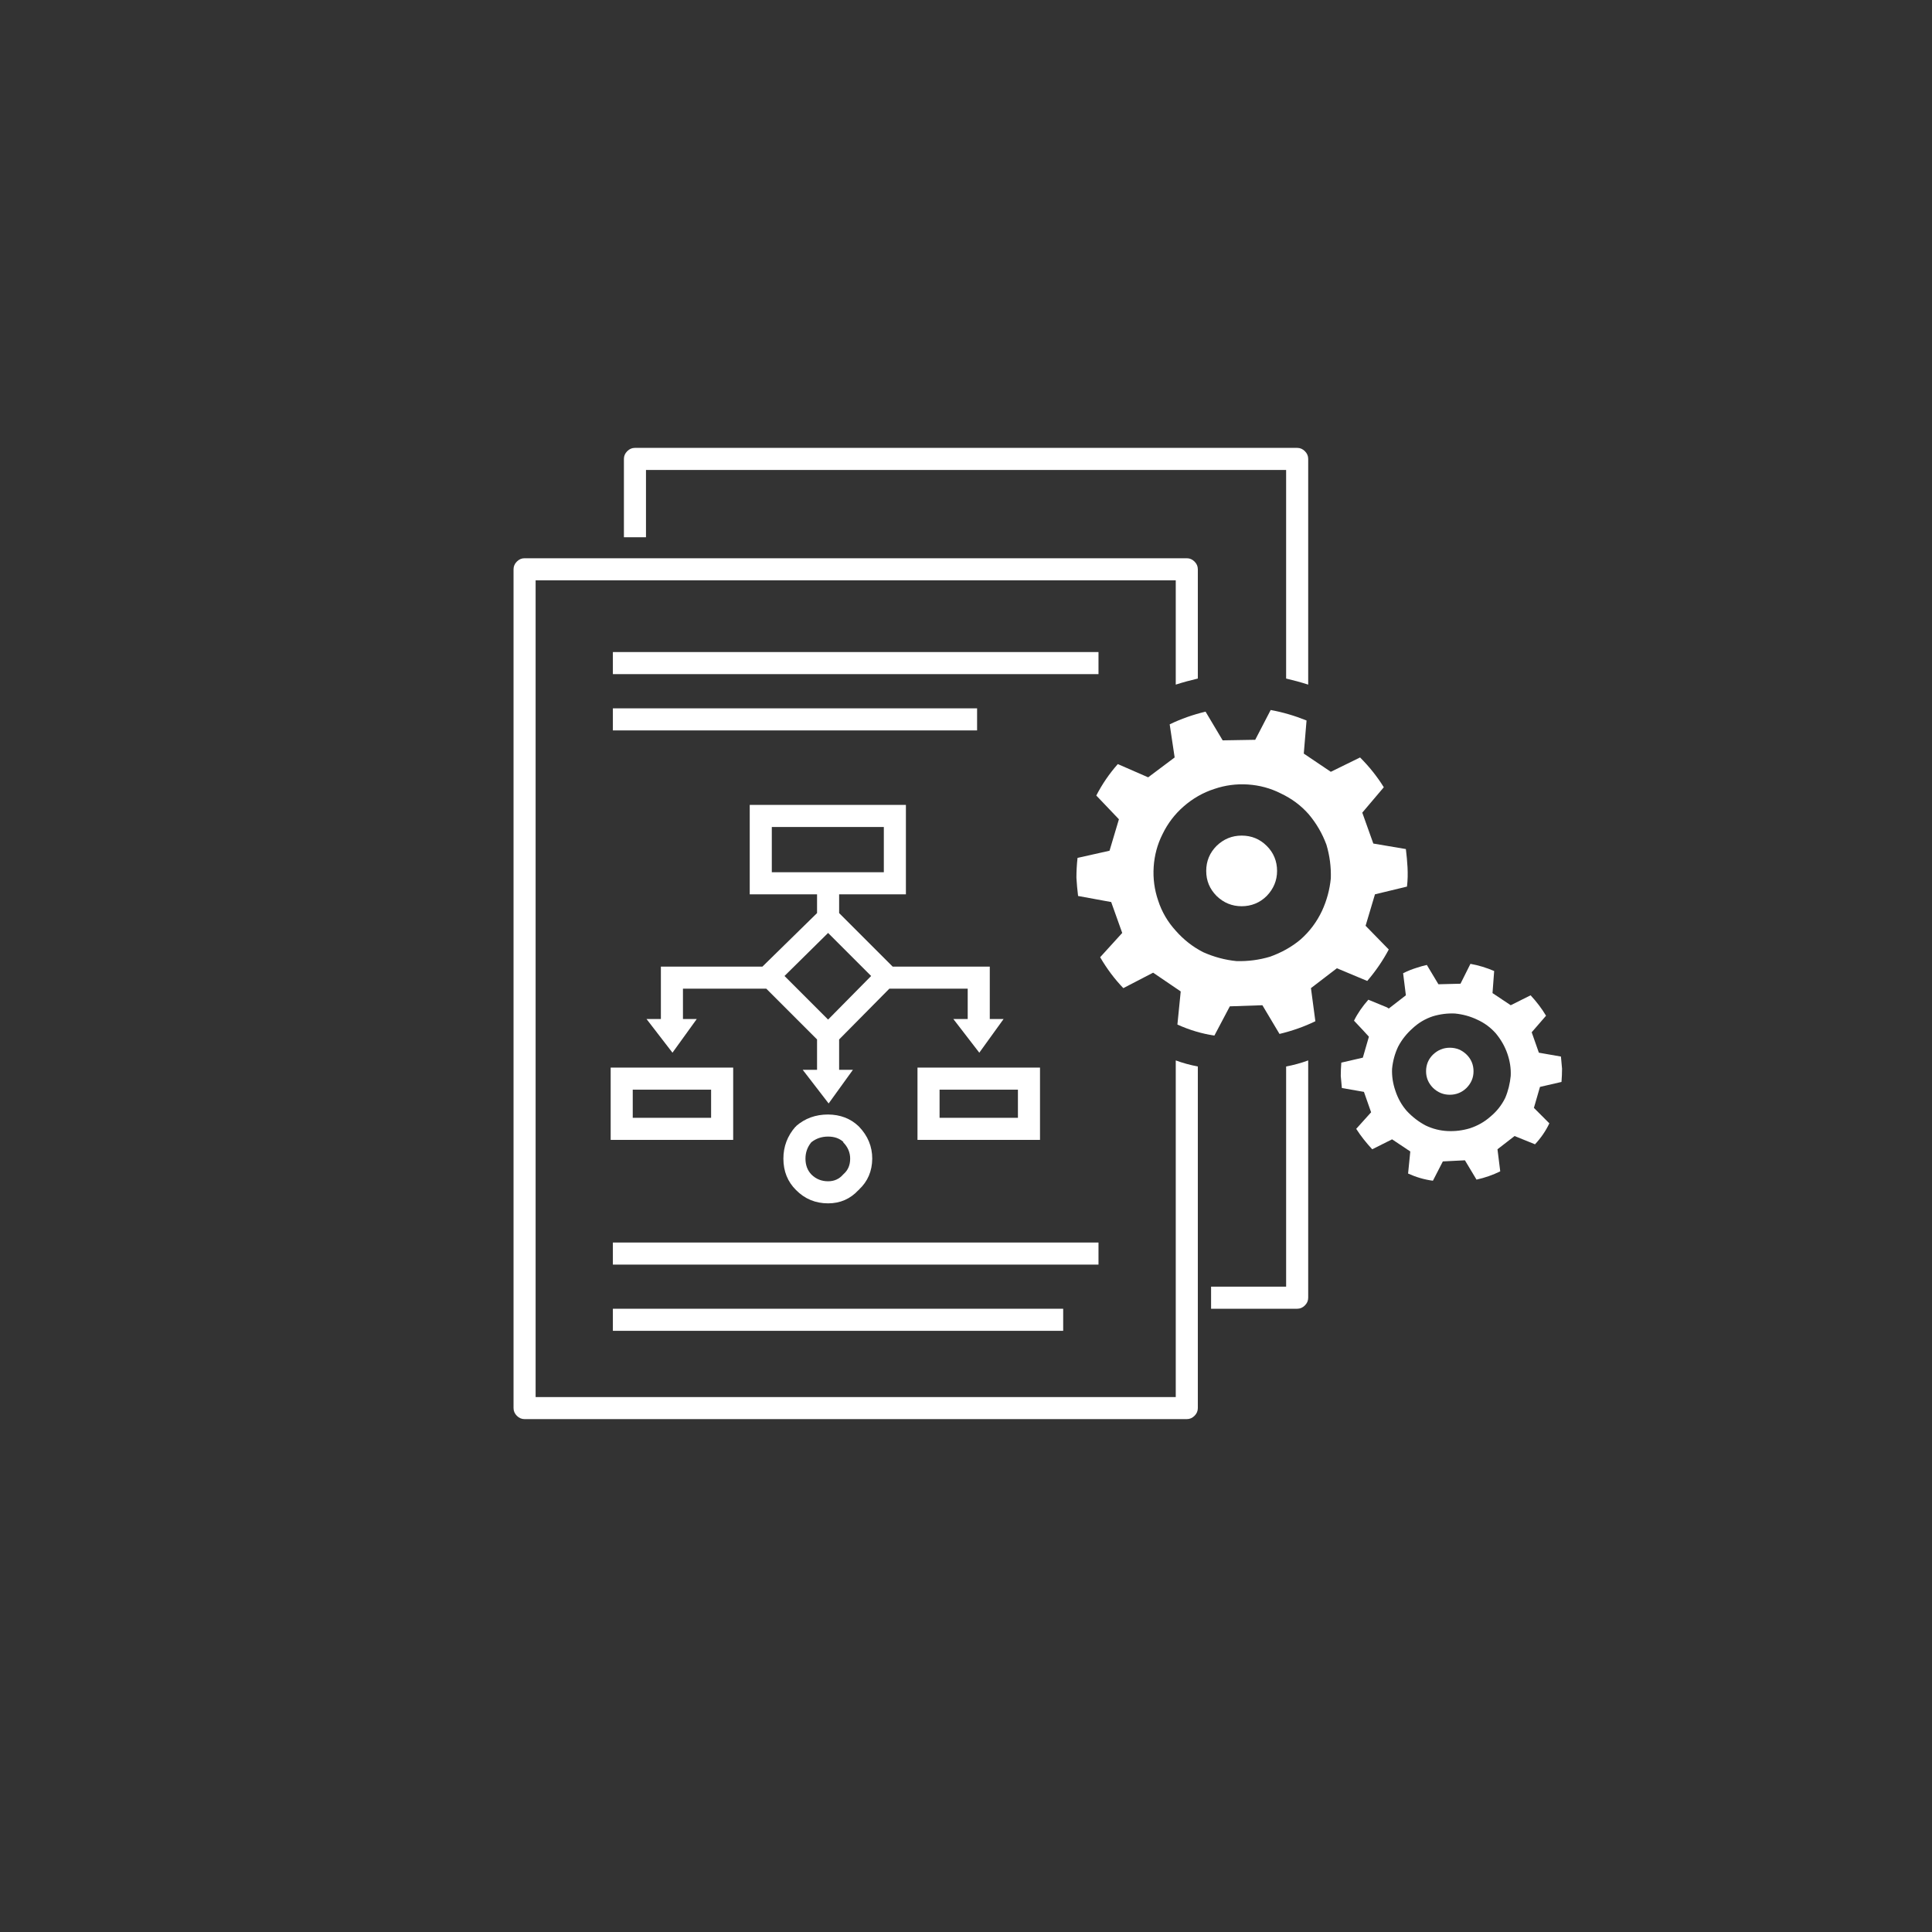
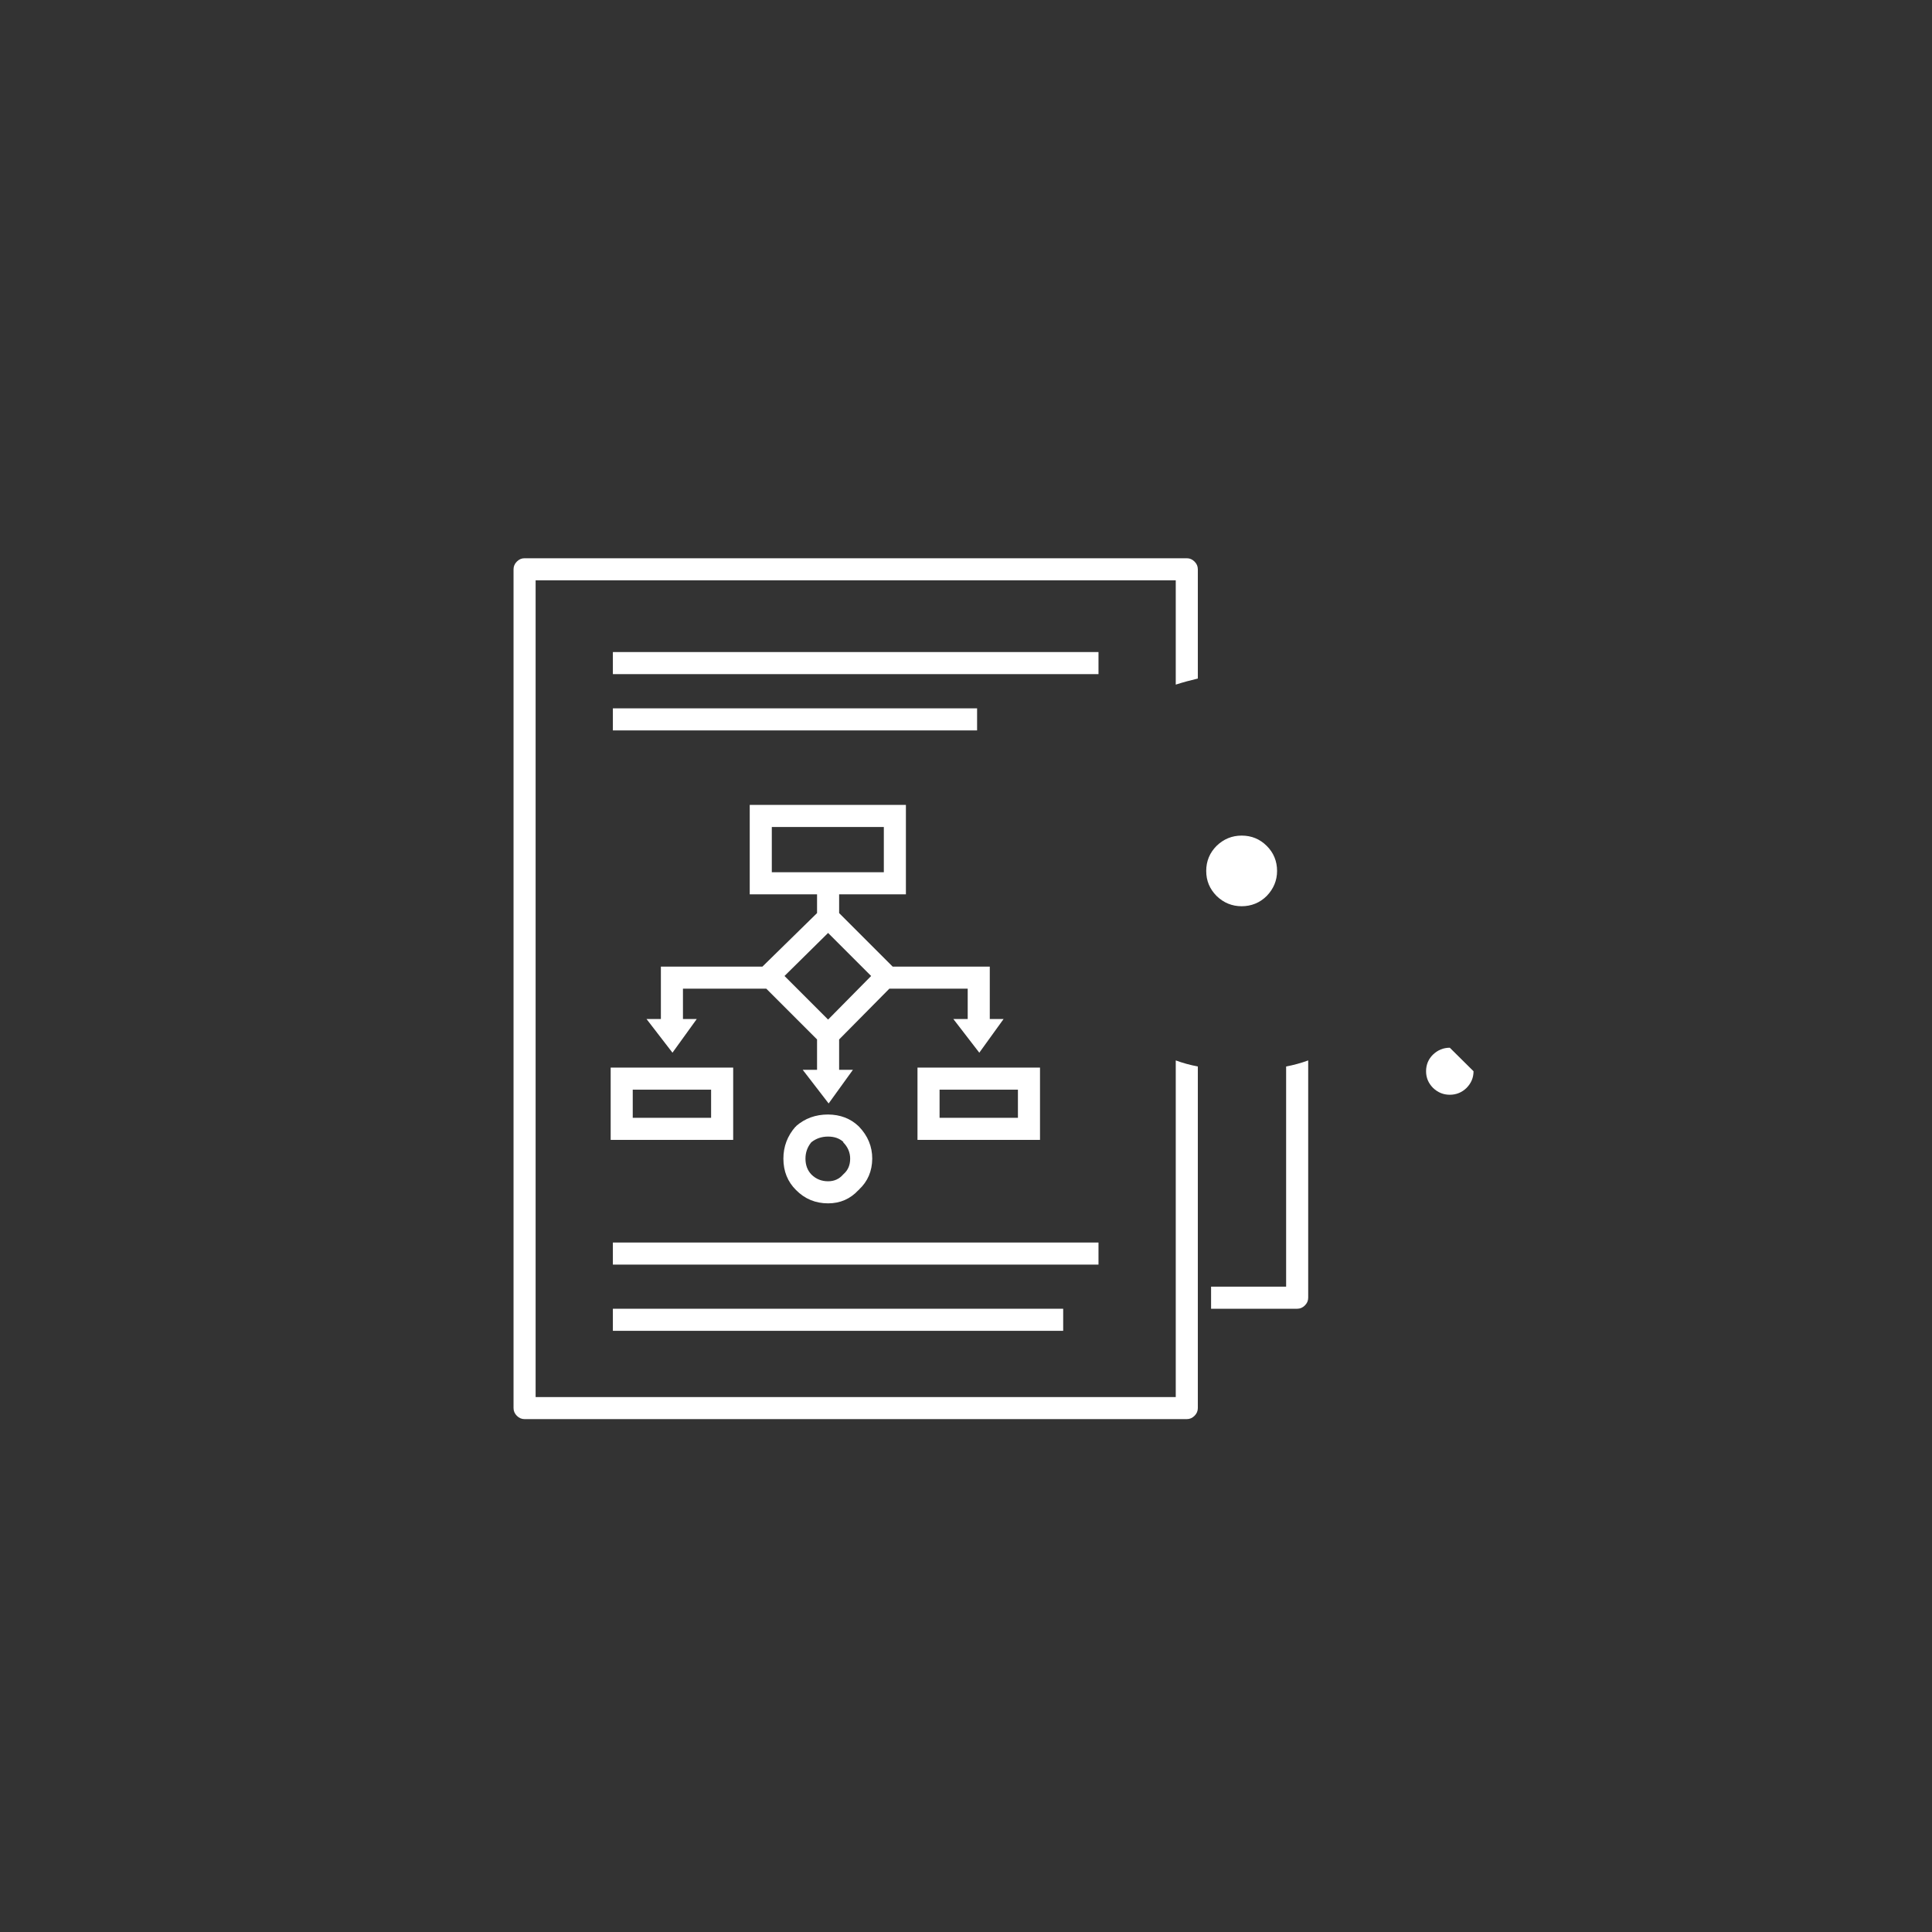
<svg xmlns="http://www.w3.org/2000/svg" id="Layer_1" version="1.1" viewBox="0 0 175.05 175.05">
  <rect x="0" y="0" width="175.05" height="175.05" fill="#333333" stroke="none" />
  <defs>
    <style>
      .st0 {
        fill: #fff;
      }

      .st1 {
        fill: #942b45;
      }

      .st2 {
        opacity: 0;
      }
    </style>
  </defs>
  <g class="st2">
    <g id="Layer2_0_FILL">
      <path class="st1" d="M149.43,25.66C132.33,8.55,111.71,0,87.58,0S42.78,8.55,25.68,25.66C8.58,42.73.03,63.35.03,87.53s8.55,44.76,25.65,61.87c17.1,17.1,37.73,25.66,61.9,25.66s44.75-8.55,61.85-25.66,25.65-37.73,25.65-61.87-8.55-44.8-25.65-61.87Z" />
    </g>
  </g>
  <g>
    <path class="st0" d="M106.53,126.58h-58V52.58h58v9.45c.65-.21,1.32-.39,2-.55v-9.9c0-.27-.1-.5-.3-.7-.2-.2-.43-.3-.7-.3h-60c-.27,0-.5.1-.7.3-.2.2-.3.43-.3.7v76c0,.27.1.5.3.7s.43.3.7.3h60c.27,0,.5-.1.7-.3s.3-.43.3-.7v-30.95c-.68-.13-1.35-.31-2-.55v30.5Z" />
    <rect class="st0" x="55.53" y="118.58" width="40.8" height="2" />
-     <path class="st0" d="M141.48,98.03c.03-.4.05-.8.05-1.2-.03-.37-.07-.73-.1-1.1l-2-.35-.65-1.85,1.3-1.5c-.4-.67-.87-1.28-1.4-1.85l-1.8.9-1.65-1.1.15-2c-.7-.3-1.42-.52-2.15-.65l-.9,1.8-2,.05-1.05-1.75c-.31.07-.61.15-.9.25-.43.13-.85.3-1.25.5l.15,1.2.1.8-1.55,1.2-.15-.1-1.7-.7c-.53.6-.97,1.23-1.3,1.9l.8.85.55.6-.55,1.9-1.95.45c-.03.4-.05.8-.05,1.2.03.37.07.73.1,1.1l2,.35.65,1.85-1.35,1.5c.43.67.92,1.28,1.45,1.85l1.8-.9,1.65,1.1-.2,2c.73.33,1.48.55,2.25.65l.9-1.75,2-.1,1.05,1.75c.77-.17,1.48-.42,2.15-.75l-.25-2,1.55-1.2,1.85.75c.53-.57.97-1.2,1.3-1.9l-1.4-1.4.55-1.9,1.95-.45ZM136.38,99.48c-.33.67-.78,1.23-1.35,1.7-.53.47-1.15.82-1.85,1.05-.67.2-1.33.28-2,.25-.7-.03-1.37-.2-2-.5-.63-.33-1.2-.77-1.7-1.3-.47-.53-.82-1.15-1.05-1.85-.23-.67-.33-1.33-.3-2,.07-.7.25-1.37.55-2,.33-.63.77-1.18,1.3-1.65.53-.5,1.15-.87,1.85-1.1.67-.2,1.33-.28,2-.25.7.07,1.37.25,2,.55.67.3,1.23.72,1.7,1.25.47.57.82,1.18,1.05,1.85.23.67.33,1.33.3,2-.07.7-.23,1.37-.5,2Z" />
    <rect class="st0" x="55.53" y="64.18" width="33" height="2" />
    <rect class="st0" x="55.53" y="112.58" width="44" height="2" />
    <path class="st0" d="M116.53,116.58h-6.8v2h7.8c.27,0,.5-.1.7-.3s.3-.43.3-.7v-21.5c-.65.24-1.32.42-2,.55v19.95Z" />
    <rect class="st0" x="55.53" y="59.08" width="44" height="2" />
-     <path class="st0" d="M58.53,42.58h58v18.9c.68.16,1.35.34,2,.55v-20.45c0-.27-.1-.5-.3-.7-.2-.2-.43-.3-.7-.3h-60c-.27,0-.5.1-.7.3-.2.2-.3.43-.3.7v7.1h2v-6.1Z" />
-     <path class="st0" d="M123.88,88.88c.77-.9,1.42-1.85,1.95-2.85l-2.1-2.15.85-2.85,2.9-.7c.07-.57.08-1.15.05-1.75-.03-.53-.08-1.08-.15-1.65l-2.95-.5-1-2.8,1.95-2.3c-.6-.97-1.32-1.87-2.15-2.7l-2.65,1.3-2.45-1.65.25-3c-1.07-.43-2.15-.75-3.25-.95l-1.4,2.7-2.95.05-1.55-2.6c-1.13.27-2.22.65-3.25,1.15l.45,3-2.4,1.8-2.75-1.2c-.77.87-1.42,1.82-1.95,2.85l2.05,2.15-.85,2.85-2.9.65c-.07.63-.1,1.23-.1,1.8.03.53.08,1.08.15,1.65l3,.55,1,2.8-2,2.2c.6,1.03,1.3,1.97,2.1,2.8l2.7-1.4,2.5,1.7-.3,3c1.1.5,2.22.83,3.35,1l1.4-2.65,2.95-.1,1.55,2.6c1.13-.27,2.22-.65,3.25-1.15l-.4-3,2.35-1.8,2.75,1.15ZM119.78,82.53c-.47,1-1.12,1.87-1.95,2.6-.8.67-1.72,1.18-2.75,1.55-1,.3-2.02.43-3.05.4-1.03-.1-2.03-.37-3-.8-.93-.47-1.77-1.12-2.5-1.95-.73-.8-1.27-1.72-1.6-2.75-.33-.97-.47-1.98-.4-3.05.07-1.03.33-2.02.8-2.95.47-.97,1.1-1.8,1.9-2.5.83-.73,1.77-1.27,2.8-1.6.97-.33,1.98-.47,3.05-.4,1.03.07,2.02.33,2.95.8,1,.47,1.85,1.1,2.55,1.9.7.83,1.23,1.75,1.6,2.75.3,1,.43,2.02.4,3.05-.1,1.03-.37,2.02-.8,2.95Z" />
    <path class="st0" d="M112.5,75.71c-.87,0-1.63.31-2.27.93-.62.62-.94,1.38-.94,2.27s.31,1.63.94,2.27c.64.62,1.4.93,2.27.93s1.65-.31,2.27-.93c.62-.64.94-1.4.94-2.27s-.31-1.65-.94-2.27c-.62-.62-1.38-.93-2.27-.93Z" />
-     <path class="st0" d="M131.36,94.93c-.58,0-1.09.21-1.52.62-.42.41-.63.92-.63,1.51s.21,1.08.63,1.51c.43.41.93.62,1.52.62s1.1-.21,1.52-.62c.42-.43.63-.93.63-1.51s-.21-1.1-.63-1.51-.92-.62-1.52-.62Z" />
+     <path class="st0" d="M131.36,94.93c-.58,0-1.09.21-1.52.62-.42.41-.63.92-.63,1.51s.21,1.08.63,1.51c.43.41.93.62,1.52.62s1.1-.21,1.52-.62c.42-.43.63-.93.63-1.51Z" />
    <path class="st0" d="M55.33,103.28h11.1v-6.55h-11.1v6.55ZM57.33,98.73h7.1v2.55h-7.1v-2.55Z" />
    <path class="st0" d="M83.13,103.28h11.1v-6.55h-11.1v6.55ZM85.13,98.73h7.1v2.55h-7.1v-2.55Z" />
    <path class="st0" d="M75.03,100.98c-1.13,0-2.1.35-2.9,1.05v.05h-.05c-.74.84-1.1,1.81-1.1,2.9,0,1.15.39,2.1,1.15,2.85.79.8,1.76,1.2,2.9,1.2,1.1,0,2.01-.4,2.75-1.2.03,0,.05-.02.05-.05.79-.73,1.19-1.67,1.2-2.8,0-1.1-.4-2.07-1.2-2.9l-.05-.05c-.73-.69-1.65-1.04-2.75-1.05ZM76.43,106.38l-.05.05c-.35.4-.8.6-1.35.6-.59,0-1.09-.2-1.5-.6-.37-.38-.55-.87-.55-1.45,0-.55.17-1.03.5-1.45l.05-.05c.42-.33.92-.5,1.5-.5.57,0,1.03.16,1.4.5h-.05c.43.43.65.93.65,1.5,0,.58-.19,1.04-.6,1.4Z" />
    <path class="st0" d="M80.88,87.58l-4.85-4.85v-1.7h6.05v-8.1h-14.15v8.1h6.1v1.7l-4.95,4.85h-9.2v4.75h-1.3l2.35,3.05,2.2-3.05h-1.25v-2.75h7.55l4.6,4.6v2.75h-1.3l2.35,3.05,2.2-3.05h-1.25v-2.75l4.55-4.6h7.1v2.75h-1.3l2.35,3.05,2.2-3.05h-1.25v-4.75h-8.8ZM69.93,79.03v-4.1h10.15v4.1h-10.15ZM75.03,92.38l-3.95-3.95,3.95-3.9,3.9,3.9-3.9,3.95Z" />
  </g>
</svg>